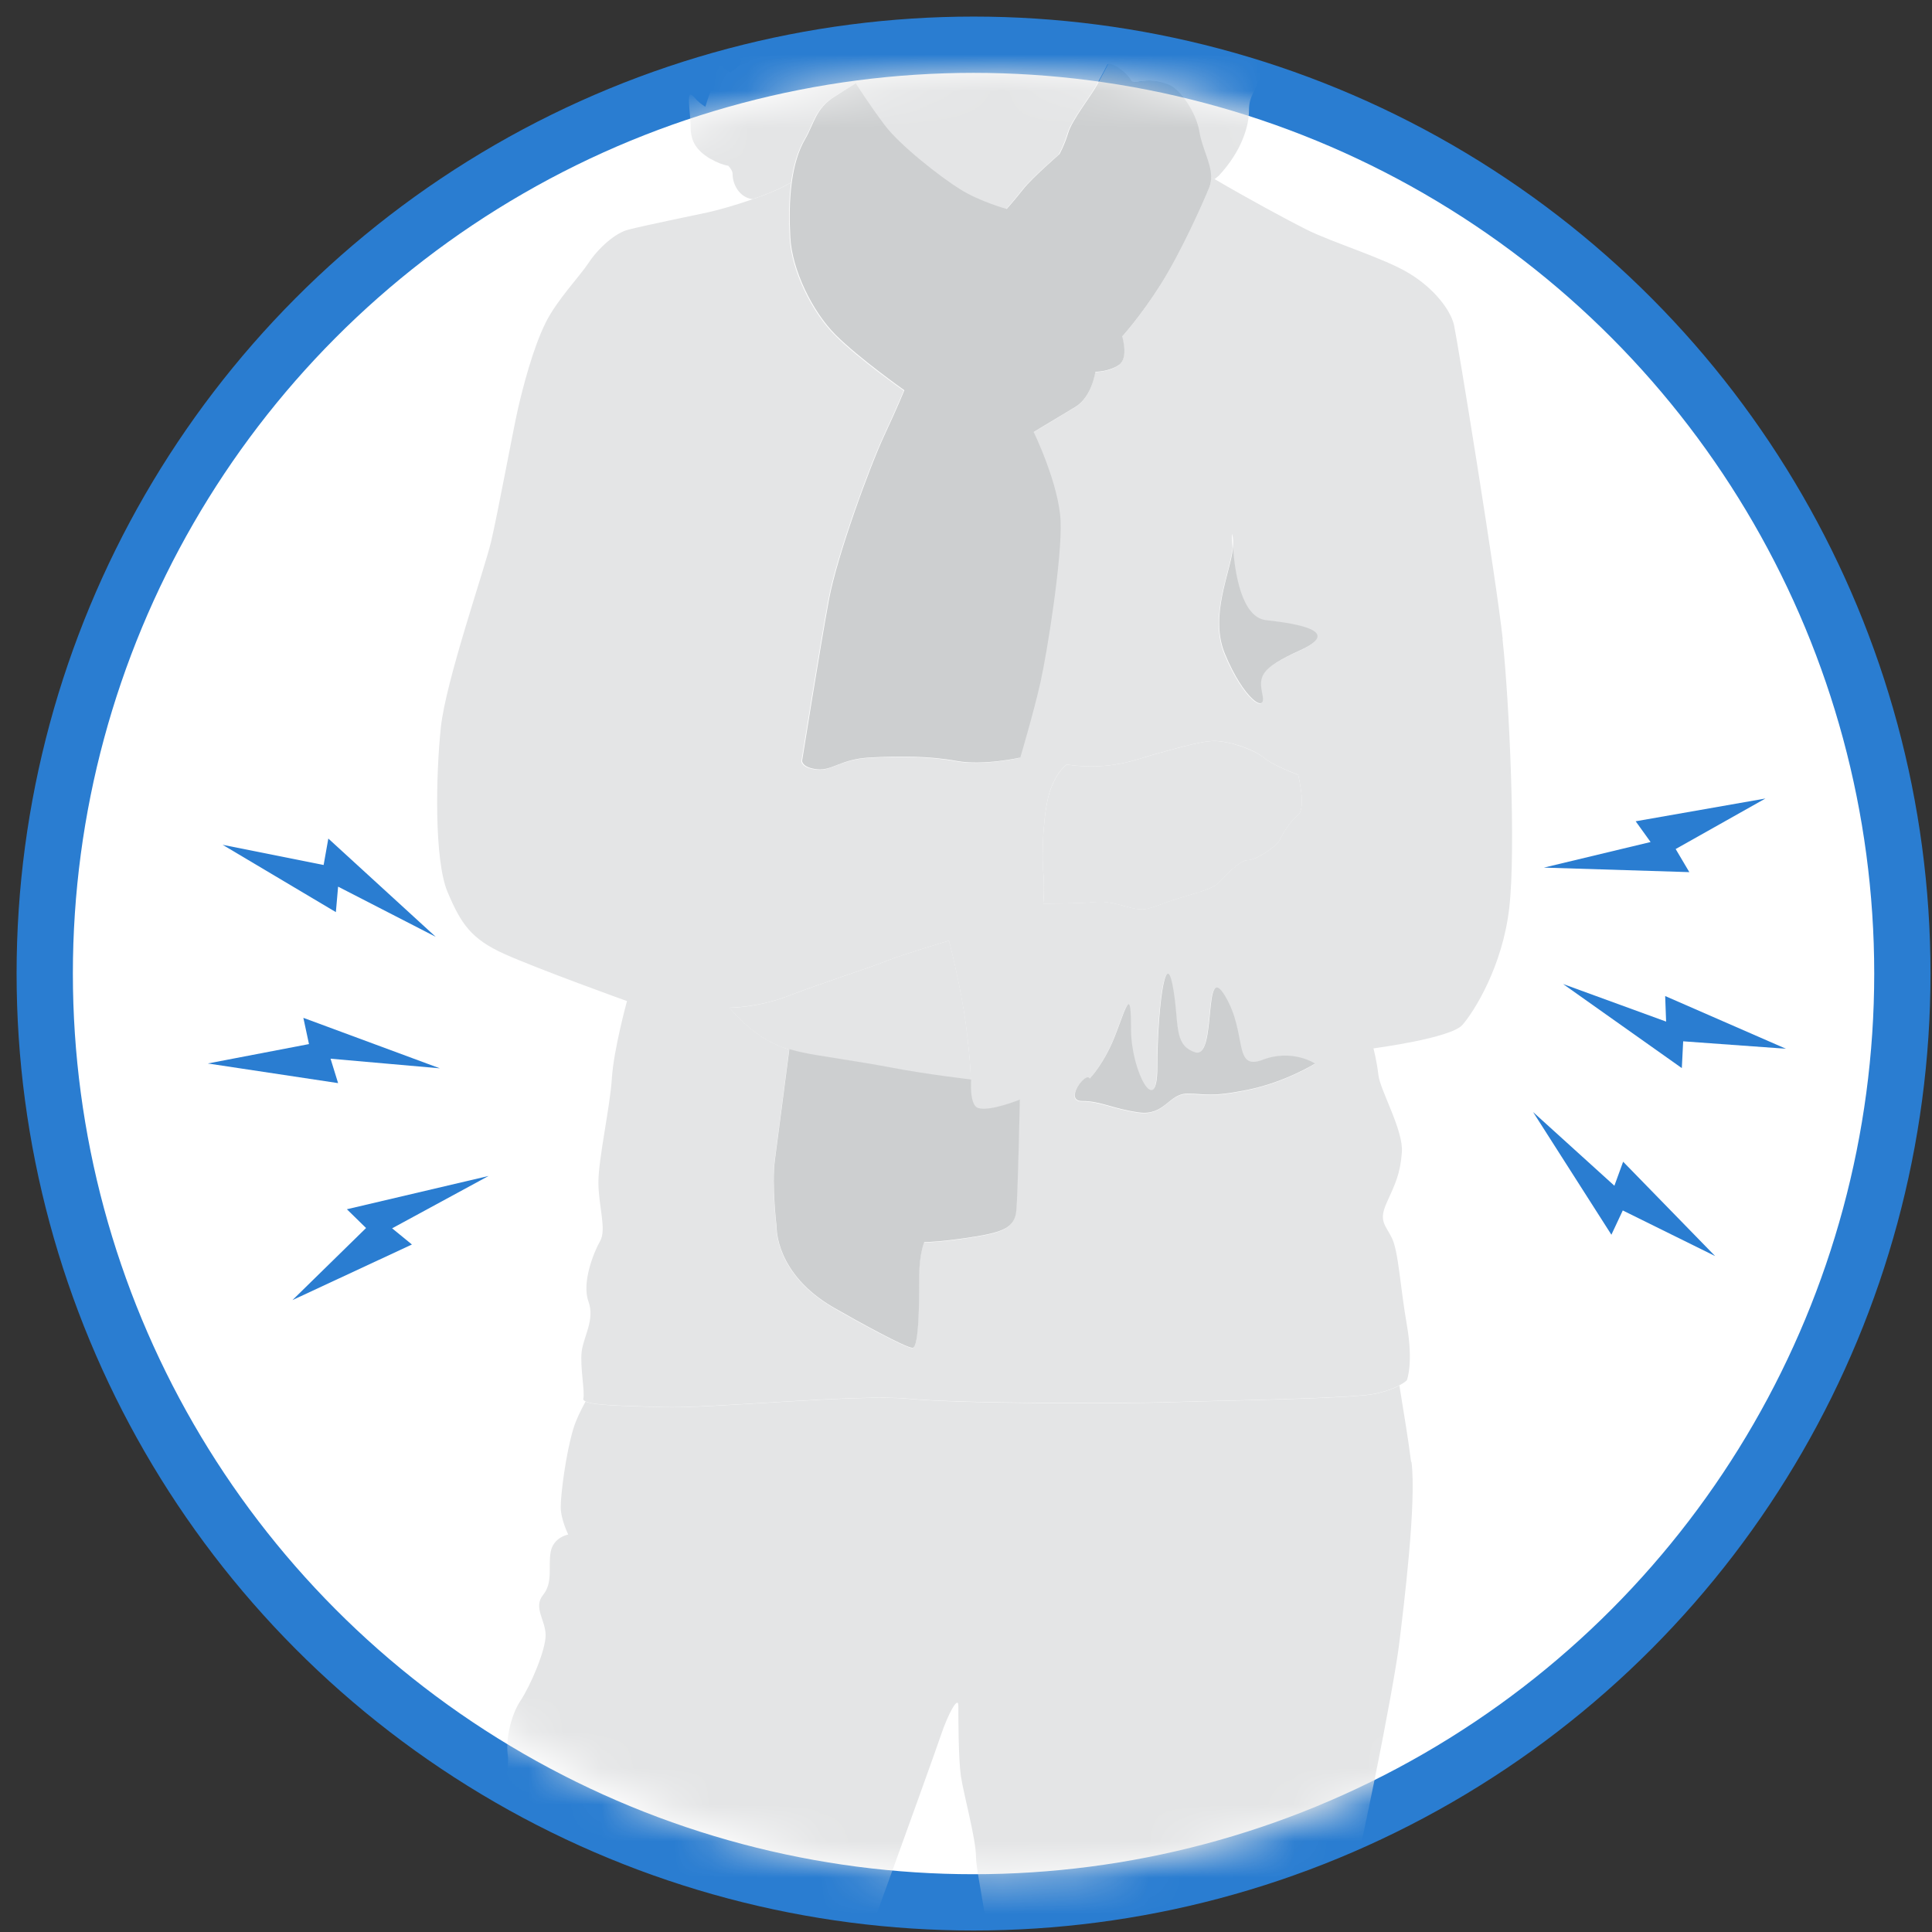
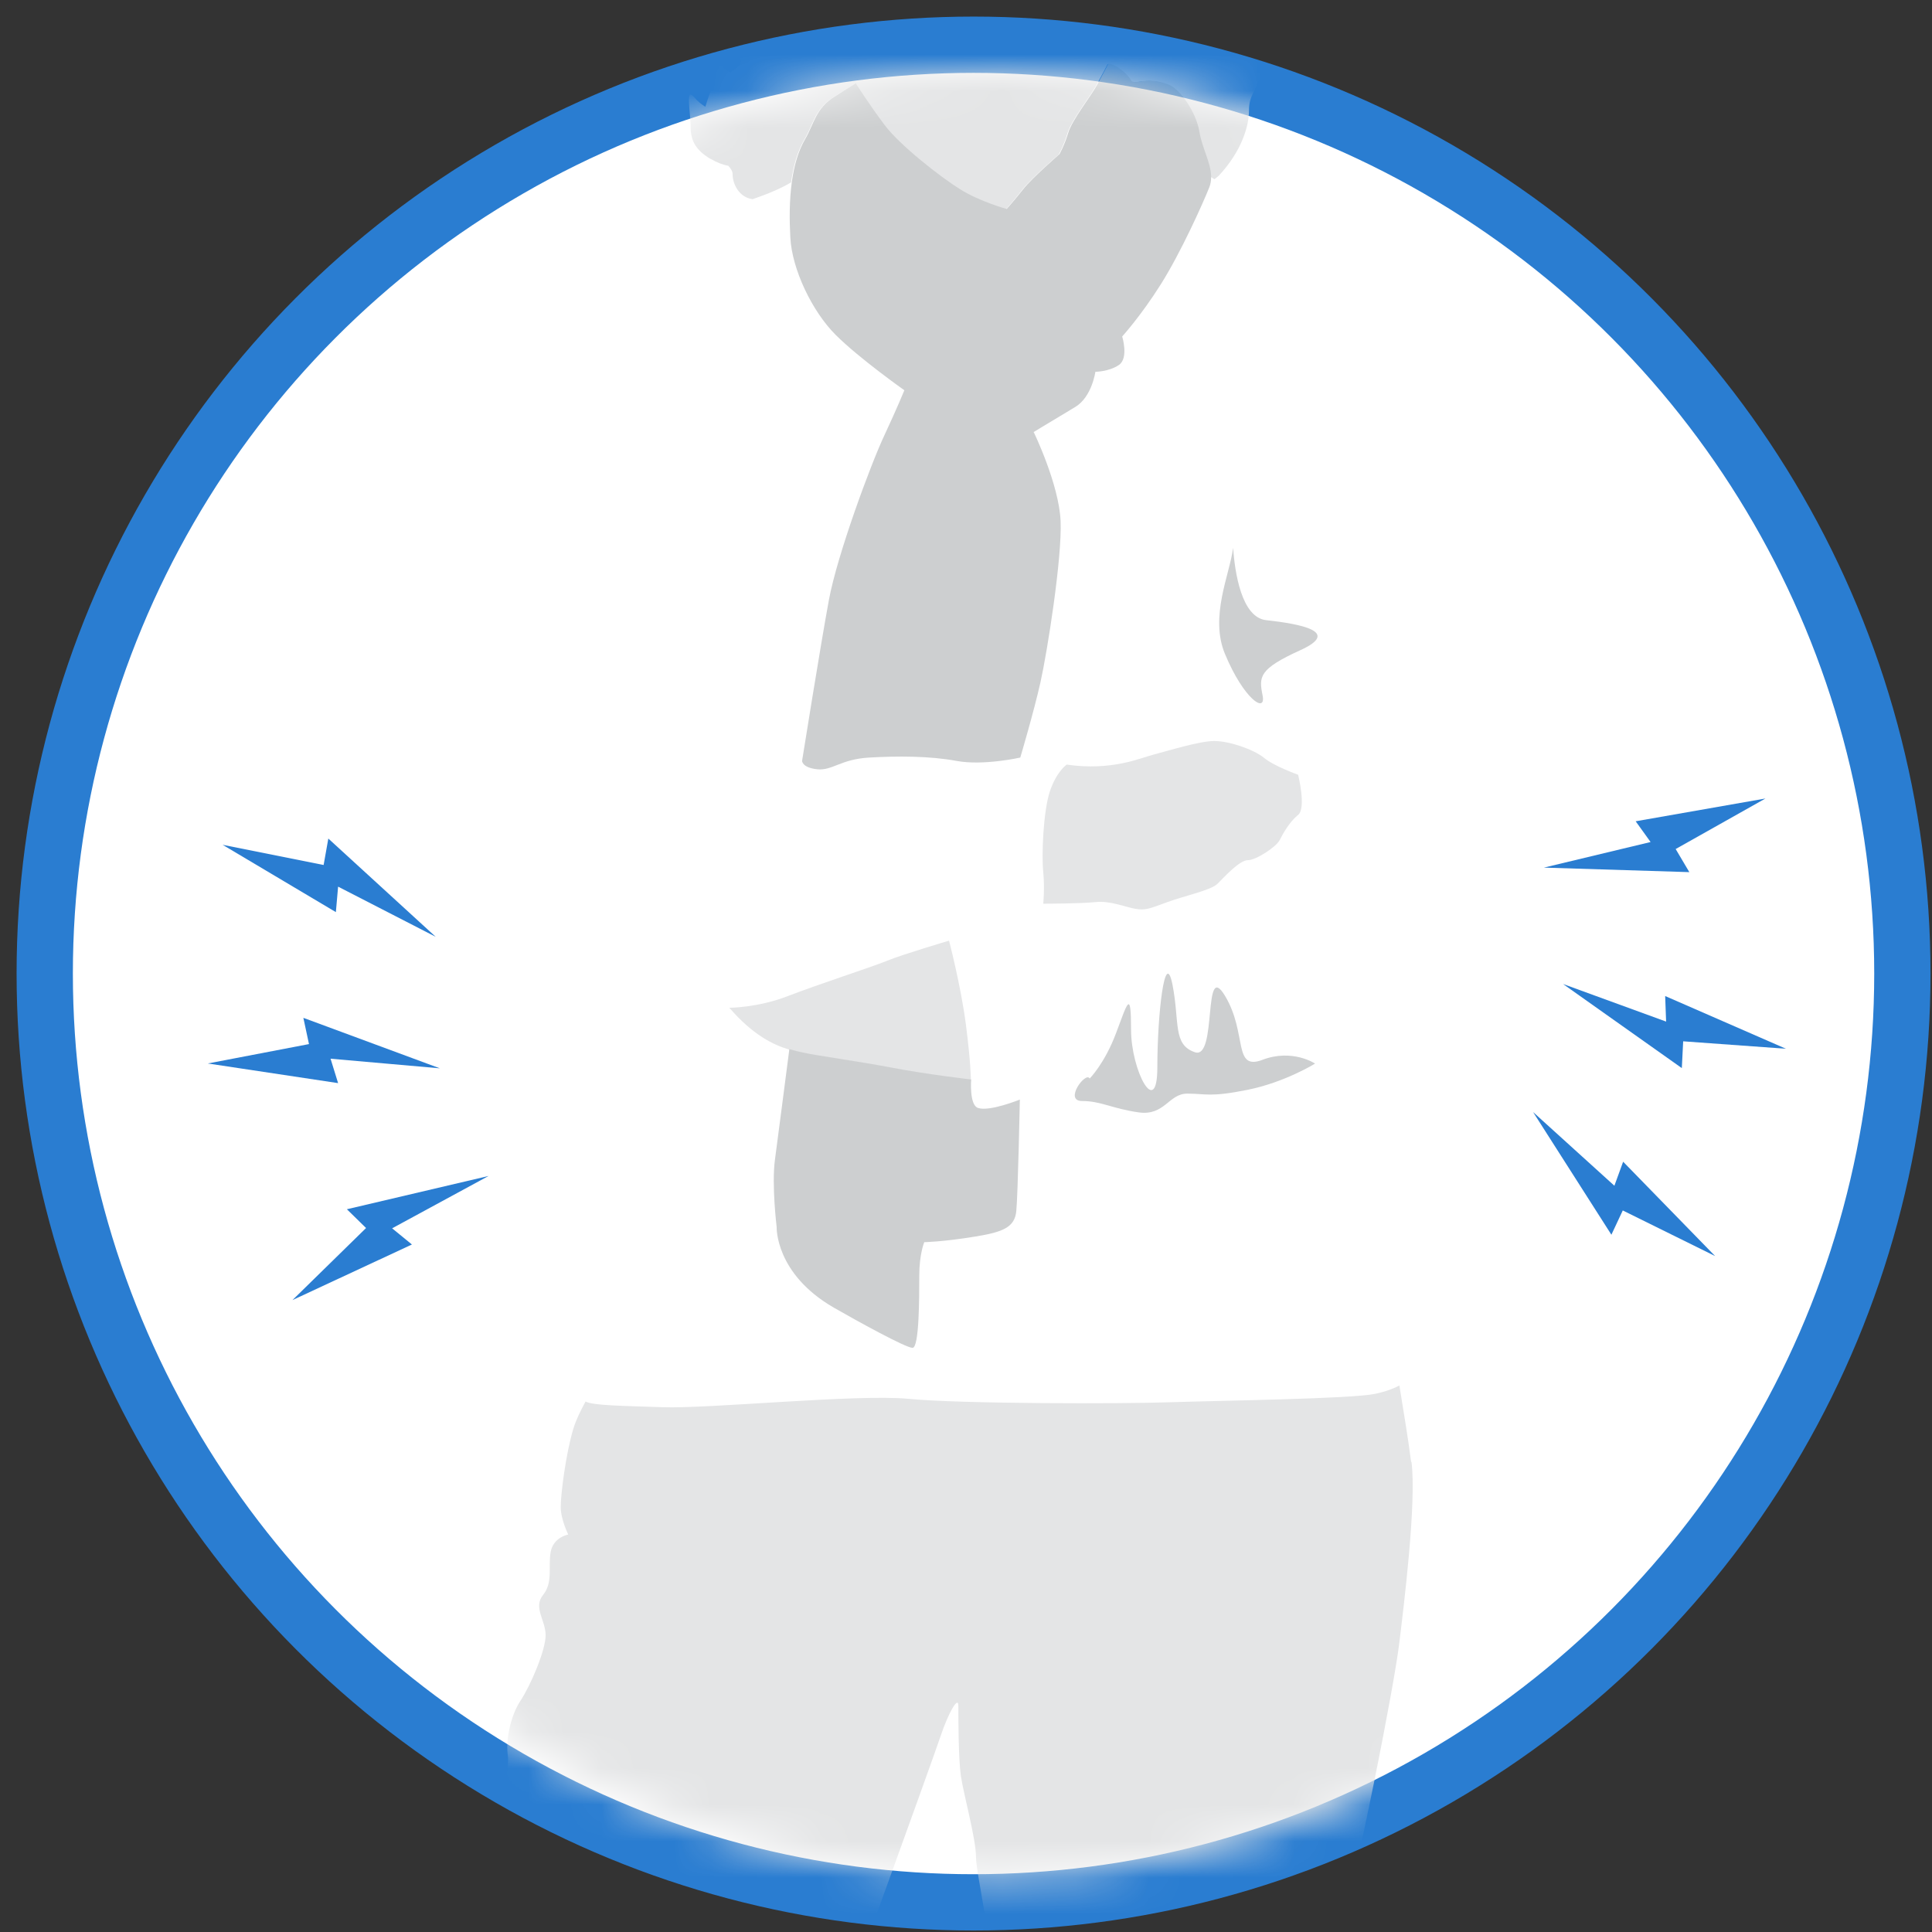
<svg xmlns="http://www.w3.org/2000/svg" width="53" height="53" viewBox="0 0 53 53" fill="none">
  <rect x="0" y="0" width="53" height="53" fill="#333333" stroke="none" />
  <g id="Group 180">
    <circle id="Ellipse 12" cx="26.707" cy="26.707" r="25.48" fill="white" stroke="#2A7DD1" stroke-width="1.544" />
    <g id="Headache">
      <mask id="mask0_1245_8761" style="mask-type:alpha" maskUnits="userSpaceOnUse" x="2" y="2" width="50" height="50">
        <circle id="Ellipse 21" cx="27.293" cy="26.707" r="24.707" fill="#D9D9D9" />
      </mask>
      <g mask="url(#mask0_1245_8761)">
        <g id="woman 2">
-           <path id="Vector" d="M41.223 17.523C41.038 15.819 39.98 9.333 39.888 8.919C39.795 8.505 39.337 7.906 38.646 7.492C37.958 7.077 36.575 6.663 35.839 6.297C35.336 6.046 34.183 5.421 33.328 4.918C33.291 4.896 33.255 4.874 33.218 4.852C33.218 4.951 33.21 5.048 33.169 5.144C32.985 5.606 32.386 6.941 31.835 7.813C31.284 8.686 30.777 9.241 30.777 9.241C30.777 9.241 30.962 9.84 30.685 10.024C30.407 10.209 30.041 10.209 30.041 10.209C30.041 10.209 29.949 10.901 29.49 11.174C29.032 11.452 28.34 11.866 28.34 11.866C28.34 11.866 29.032 13.289 29.076 14.303C29.121 15.316 28.706 17.893 28.525 18.721C28.34 19.549 27.971 20.792 27.971 20.792C27.971 20.792 26.957 21.021 26.222 20.884C25.486 20.747 24.61 20.747 23.826 20.792C23.046 20.84 22.813 21.162 22.398 21.113C21.984 21.069 21.984 20.884 21.984 20.884C21.984 20.884 22.491 17.712 22.72 16.469C22.949 15.227 23.87 12.742 24.24 11.958C24.606 11.174 24.791 10.716 24.791 10.716C24.791 10.716 23.548 9.843 22.905 9.196C22.262 8.553 21.707 7.403 21.663 6.527C21.637 6.053 21.633 5.517 21.703 5.003C21.441 5.166 21.049 5.329 20.649 5.465C20.165 5.635 19.673 5.769 19.426 5.824C19.2 5.872 17.614 6.201 17.248 6.297C16.878 6.386 16.412 6.808 16.142 7.218C15.891 7.595 15.284 8.224 14.974 8.841C14.622 9.544 14.345 10.623 14.208 11.219C14.072 11.818 13.657 14.073 13.473 14.854C13.288 15.637 12.23 18.669 12.093 19.96C11.957 21.25 11.908 23.595 12.278 24.471C12.648 25.343 12.921 25.758 13.842 26.172C14.763 26.586 17.2 27.462 17.2 27.462C17.2 27.462 16.834 28.797 16.785 29.581C16.737 30.361 16.416 31.788 16.416 32.435C16.416 33.083 16.645 33.722 16.464 34.044C16.279 34.366 15.957 35.194 16.142 35.7C16.327 36.207 16.005 36.666 15.957 37.08C15.909 37.494 16.05 38.185 16.002 38.37C15.994 38.4 16.02 38.422 16.061 38.444C16.271 38.555 17.085 38.562 18.165 38.599C19.451 38.647 23.5 38.233 24.928 38.37C26.355 38.507 30.818 38.507 32.153 38.462C33.487 38.418 37.078 38.37 37.721 38.233C38.035 38.167 38.25 38.078 38.387 38.004C38.535 37.926 38.594 37.864 38.594 37.864C38.594 37.864 38.779 37.405 38.594 36.347C38.409 35.29 38.365 34.321 38.18 33.955C37.998 33.589 37.814 33.497 38.043 32.99C38.272 32.484 38.413 32.206 38.457 31.611C38.505 31.012 37.862 29.91 37.814 29.496C37.766 29.082 37.677 28.76 37.677 28.76C37.677 28.76 39.795 28.483 40.117 28.117C40.439 27.751 41.223 26.505 41.404 24.896C41.589 23.284 41.404 19.235 41.219 17.534L41.223 17.523ZM33.798 14.654C33.835 14.761 33.835 14.894 33.817 15.042C33.865 15.697 34.042 16.946 34.726 17.024C35.654 17.128 36.789 17.335 35.654 17.849C34.519 18.363 34.519 18.57 34.623 19.087C34.726 19.601 34.109 19.191 33.591 17.952C33.166 16.928 33.724 15.767 33.813 15.042C33.794 14.809 33.794 14.654 33.794 14.654H33.798ZM29.882 29.599C29.882 29.599 30.293 29.185 30.603 28.361C30.914 27.536 31.017 27.122 31.017 28.257C31.017 29.392 31.738 30.731 31.738 29.289C31.738 27.847 31.946 25.991 32.153 27.022C32.36 28.054 32.153 28.671 32.77 28.878C33.388 29.085 32.977 26.301 33.595 27.333C34.212 28.364 33.802 29.396 34.626 29.085C35.451 28.775 36.068 29.189 36.068 29.189C36.068 29.189 35.244 29.703 34.212 29.91C33.181 30.117 33.077 30.014 32.563 30.014C32.049 30.014 31.946 30.631 31.225 30.527C30.503 30.424 30.193 30.217 29.679 30.217C29.165 30.217 29.782 29.392 29.886 29.599H29.882ZM28.799 21.709C28.984 21.158 29.261 20.973 29.261 20.973C30.503 21.158 31.287 20.788 31.654 20.696C32.023 20.603 32.896 20.326 33.31 20.326C33.724 20.326 34.401 20.555 34.674 20.788C34.952 21.017 35.61 21.25 35.61 21.25C35.61 21.25 35.839 22.171 35.61 22.352C35.381 22.537 35.196 22.859 35.103 23.044C35.011 23.229 34.46 23.595 34.231 23.595C34.001 23.595 33.587 24.053 33.402 24.238C33.218 24.423 32.53 24.56 32.023 24.744C31.517 24.929 31.424 24.974 31.151 24.929C30.873 24.885 30.459 24.7 30.045 24.744C29.631 24.789 28.618 24.789 28.618 24.789C28.618 24.789 28.662 24.375 28.618 23.916C28.573 23.458 28.618 22.26 28.799 21.709ZM25.349 34.085C25.349 34.085 25.212 34.406 25.212 35.005C25.212 35.604 25.212 36.983 25.027 36.983C24.843 36.983 23.493 36.244 22.864 35.878C21.252 34.942 21.3 33.67 21.3 33.67C21.3 33.67 21.163 32.52 21.252 31.829C21.33 31.252 21.57 29.381 21.648 28.79C21.23 28.664 20.661 28.398 20.01 27.643C20.01 27.643 20.79 27.643 21.618 27.322C22.447 27 23.874 26.542 24.332 26.357C24.794 26.172 26.033 25.806 26.033 25.806C26.033 25.806 26.355 27.048 26.495 28.106C26.632 29.163 26.632 29.625 26.632 29.625C26.632 29.625 26.577 30.324 26.817 30.405C27.131 30.516 27.967 30.176 27.967 30.176C27.967 30.176 27.915 32.779 27.871 33.23C27.83 33.682 27.501 33.811 26.75 33.933C25.848 34.081 25.345 34.088 25.345 34.088L25.349 34.085Z" fill="#E4E5E6" />
          <g id="Group">
            <path id="Vector_2" d="M38.71 40.101C38.633 39.487 38.514 38.781 38.389 38.008C38.252 38.082 38.037 38.17 37.723 38.237C37.08 38.374 33.489 38.422 32.154 38.466C30.82 38.514 26.357 38.514 24.929 38.374C23.502 38.237 19.453 38.651 18.166 38.603C17.087 38.566 16.273 38.559 16.063 38.448C15.926 38.699 15.796 38.965 15.726 39.202C15.519 39.894 15.382 40.995 15.382 41.339C15.382 41.683 15.589 42.097 15.589 42.097C15.589 42.097 15.175 42.168 15.105 42.582C15.035 42.996 15.175 43.41 14.898 43.754C14.62 44.098 14.968 44.445 14.968 44.859C14.968 45.274 14.554 46.239 14.28 46.653C14.003 47.067 13.866 47.755 13.933 48.172C14.003 48.587 13.382 52.036 13.104 53.693C12.831 55.349 13.116 56.34 12.942 56.999C12.631 58.178 12.45 59.254 12.45 59.942C12.45 60.63 12.55 60.733 12.413 61.491C12.276 62.249 11.537 63.236 11.514 64.46C11.489 65.769 11.045 66.745 10.908 67.093C10.768 67.437 10.206 68.986 10.206 68.986C10.206 68.986 9.514 71.297 9.307 72.743C9.1 74.192 8.549 79.646 8.409 80.334C8.272 81.022 7.303 83.026 7.029 83.647C6.752 84.268 6.478 84.753 6.064 85.233C5.65 85.718 5.58 86.546 5.65 86.89C5.72 87.234 5.58 88.202 5.513 88.617C5.443 89.031 5.584 90.129 5.584 90.129C5.584 90.129 5.824 89.907 6.157 89.715C5.584 90.121 5.059 90.521 4.807 90.732C4.23 91.209 3.65 91.76 3.11 92.617C2.574 93.479 2.43 94.185 2.799 94.71C3.165 95.239 4.619 95.59 5.635 95.587C6.774 95.583 7.983 95.239 8.497 94.984C9.015 94.729 9.607 94.067 9.95 93.261C10.209 92.654 10.631 92.181 10.631 92.181C10.631 92.181 10.912 91.867 11.533 91.782C11.64 91.767 11.725 91.734 11.818 91.704C12.15 91.774 12.402 91.782 12.557 91.722C12.901 91.586 13.249 90.961 13.456 90.133C13.663 89.304 14.698 86.198 15.042 85.44C15.386 84.682 16.284 81.092 16.558 79.713C16.665 79.184 17.36 76.344 17.593 73.915C17.701 72.813 17.734 70.739 18.008 69.774C18.281 68.809 19.316 65.496 19.594 64.253C19.871 63.011 21.801 58.385 22.219 57.42C22.633 56.455 25.599 48.239 25.806 47.618C26.013 46.997 26.29 46.512 26.29 46.79C26.29 47.067 26.29 48.239 26.36 48.723C26.431 49.208 26.774 50.45 26.774 50.934C26.774 51.419 27.255 53.349 27.255 54.798C27.255 56.248 27.325 60.874 27.255 61.632C27.189 62.39 27.325 63.702 27.532 64.187C27.739 64.671 28.361 65.777 28.361 65.777C28.361 65.777 27.669 66.605 27.81 67.086C27.947 67.57 27.947 67.636 27.673 68.469C27.396 69.297 27.052 71.989 26.774 73.989C26.497 75.989 26.538 80.29 26.053 81.466C25.569 82.641 25.225 84.294 25.225 85.54C25.225 86.786 24.981 86.346 24.774 87.038C24.567 87.729 24.637 88.694 24.774 88.972C24.911 89.249 25.188 89.315 25.188 89.315C25.188 89.315 25.207 89.223 25.255 89.105C25.17 89.619 25.081 89.988 24.844 90.58C24.489 91.464 23.887 92.717 24.145 93.501C24.401 94.281 25.495 94.684 26.604 94.791C27.318 94.862 29.474 94.854 30.302 93.616C31.064 92.477 30.805 91.519 30.679 90.399C30.919 90.865 31.626 89.63 31.711 88.924C31.788 88.291 31.892 87.644 32.04 86.912C32.273 85.743 32.716 83.518 33.06 82.689C33.404 81.861 34.654 77.306 35.172 73.9C35.39 72.466 35.408 67.784 35.338 66.953C35.268 66.124 34.994 64.605 35.131 63.639C35.268 62.674 35.545 57.842 36.444 54.392C37.342 50.942 38.237 46.246 38.377 45.144C38.514 44.039 38.862 41.21 38.721 40.104L38.71 40.101Z" fill="#E4E5E6" />
            <path id="Vector_3" d="M24.33 26.359C23.868 26.544 22.445 27.003 21.616 27.324C20.788 27.646 20.008 27.646 20.008 27.646C20.659 28.4 21.224 28.667 21.646 28.792C21.79 28.837 21.916 28.863 22.019 28.885C22.433 28.977 23.506 29.118 24.471 29.303C25.44 29.488 26.634 29.624 26.634 29.624C26.634 29.624 26.634 29.166 26.497 28.105C26.36 27.047 26.035 25.805 26.035 25.805C26.035 25.805 24.793 26.171 24.334 26.356L24.33 26.359Z" fill="#E4E5E6" />
            <path id="Vector_4" d="M33.311 20.328C32.897 20.328 32.021 20.605 31.655 20.698C31.289 20.79 30.505 21.156 29.262 20.975C29.262 20.975 28.985 21.16 28.8 21.711C28.619 22.262 28.571 23.46 28.619 23.919C28.663 24.377 28.619 24.791 28.619 24.791C28.619 24.791 29.632 24.791 30.046 24.747C30.46 24.702 30.875 24.887 31.152 24.932C31.425 24.976 31.522 24.932 32.025 24.747C32.531 24.562 33.219 24.425 33.404 24.24C33.589 24.055 34.003 23.597 34.232 23.597C34.461 23.597 35.016 23.227 35.105 23.046C35.197 22.861 35.382 22.539 35.611 22.354C35.84 22.169 35.611 21.253 35.611 21.253C35.611 21.253 34.953 21.02 34.676 20.79C34.398 20.561 33.725 20.328 33.311 20.328Z" fill="#E4E5E6" />
            <path id="Vector_5" d="M19.502 4.362C19.653 4.451 19.823 4.521 19.979 4.547C20.049 4.625 20.097 4.699 20.097 4.776C20.097 5.054 20.282 5.42 20.648 5.464C21.044 5.327 21.439 5.165 21.702 5.002C21.761 4.569 21.872 4.155 22.075 3.811C22.308 3.416 22.353 2.994 22.859 2.669C23.162 2.477 23.454 2.292 23.454 2.292C23.454 2.292 23.835 2.891 24.25 3.442C24.664 3.993 25.769 4.858 26.32 5.202C26.871 5.546 27.596 5.742 27.596 5.742C27.596 5.742 27.803 5.512 28.047 5.202C28.287 4.891 29.045 4.237 29.045 4.237C29.045 4.237 29.182 3.996 29.286 3.649C29.389 3.305 29.907 2.647 30.077 2.336C30.24 2.044 30.369 1.792 30.384 1.759C30.583 1.752 30.927 2.048 30.998 2.196C31.09 2.38 31.404 2.07 32.055 2.336C32.34 2.451 32.791 3.072 32.883 3.623C32.957 4.059 33.201 4.47 33.205 4.85C33.242 4.873 33.279 4.895 33.316 4.917C33.353 4.884 33.401 4.854 33.434 4.821C34.078 4.129 34.263 3.442 34.263 3.027C34.263 2.613 34.447 2.521 34.584 2.062C34.721 1.6 34.584 1.049 34.769 0.683C34.954 0.313 35.231 -0.189 35.231 -0.833C35.231 -1.476 34.861 -1.705 34.588 -1.983C34.311 -2.26 34.081 -3.41 33.667 -4.331C33.253 -5.251 32.721 -6.76 31.918 -7.829C30.813 -9.3 29.936 -10.365 28.975 -10.727C28.431 -10.935 27.684 -10.727 27.684 -10.727C27.684 -10.727 26.897 -11.012 26.442 -11.094C25.429 -11.278 22.622 -10.402 20.552 -7.596C20.067 -6.941 19.032 -4.475 18.988 -2.811C18.966 -1.983 19.494 -0.371 19.816 0.41C20.138 1.193 20.323 1.467 20.323 1.696C20.323 1.792 20.197 1.874 20.042 1.977C19.849 1.881 19.661 1.737 19.539 1.511C19.539 1.511 19.139 2.033 19.613 2.329C19.543 2.41 19.487 2.506 19.45 2.617C19.413 2.735 19.376 2.839 19.35 2.928C19.247 2.865 19.136 2.78 19.036 2.661C18.796 2.38 18.944 3.076 18.944 3.442C18.944 3.808 19.036 4.089 19.494 4.362H19.502Z" fill="#E4E5E6" />
          </g>
          <g id="Group_2">
            <path id="Vector_6" d="M28.348 11.856C28.348 11.856 29.039 11.441 29.498 11.164C29.956 10.887 30.049 10.199 30.049 10.199C30.049 10.199 30.415 10.199 30.692 10.014C30.97 9.829 30.785 9.23 30.785 9.23C30.785 9.23 31.291 8.676 31.842 7.803C32.393 6.93 32.992 5.596 33.177 5.133C33.214 5.037 33.225 4.941 33.225 4.841C33.218 4.46 32.974 4.054 32.903 3.614C32.811 3.063 32.364 2.442 32.075 2.327C31.424 2.064 31.106 2.371 31.017 2.186C30.944 2.039 30.603 1.743 30.404 1.75C30.389 1.78 30.259 2.031 30.097 2.327C29.927 2.638 29.409 3.292 29.306 3.64C29.202 3.983 29.065 4.228 29.065 4.228C29.065 4.228 28.307 4.886 28.067 5.193C27.823 5.503 27.616 5.732 27.616 5.732C27.616 5.732 26.891 5.536 26.34 5.193C25.789 4.849 24.684 3.983 24.27 3.433C23.855 2.882 23.474 2.283 23.474 2.283C23.474 2.283 23.179 2.467 22.879 2.66C22.373 2.981 22.328 3.403 22.095 3.802C21.892 4.146 21.781 4.56 21.722 4.993C21.652 5.507 21.655 6.043 21.681 6.516C21.726 7.389 22.28 8.543 22.924 9.186C23.567 9.829 24.809 10.706 24.809 10.706C24.809 10.706 24.624 11.164 24.258 11.948C23.889 12.732 22.968 15.217 22.739 16.459C22.509 17.701 22.003 20.874 22.003 20.874C22.003 20.874 22.003 21.059 22.417 21.103C22.831 21.148 23.06 20.826 23.844 20.782C24.628 20.737 25.501 20.737 26.24 20.874C26.976 21.011 27.989 20.782 27.989 20.782C27.989 20.782 28.359 19.539 28.544 18.711C28.729 17.883 29.139 15.306 29.095 14.292C29.05 13.279 28.359 11.856 28.359 11.856H28.348Z" fill="#CDCFD0" />
            <path id="Vector_7" d="M26.827 30.393C26.586 30.308 26.642 29.613 26.642 29.613C26.642 29.613 25.447 29.476 24.479 29.291C23.514 29.107 22.441 28.966 22.027 28.874C21.92 28.852 21.794 28.822 21.654 28.781C21.576 29.377 21.336 31.244 21.258 31.821C21.166 32.512 21.306 33.662 21.306 33.662C21.306 33.662 21.258 34.938 22.87 35.87C23.499 36.232 24.848 36.975 25.033 36.975C25.218 36.975 25.218 35.596 25.218 34.997C25.218 34.398 25.355 34.076 25.355 34.076C25.355 34.076 25.861 34.069 26.76 33.921C27.511 33.799 27.84 33.669 27.88 33.218C27.925 32.767 27.977 30.164 27.977 30.164C27.977 30.164 27.141 30.504 26.827 30.393Z" fill="#CDCFD0" />
            <path id="Vector_8" d="M34.637 29.073C33.813 29.384 34.227 28.352 33.606 27.32C32.988 26.289 33.399 29.073 32.781 28.866C32.164 28.659 32.367 28.041 32.164 27.01C31.956 25.978 31.749 27.834 31.749 29.276C31.749 30.718 31.028 29.38 31.028 28.245C31.028 27.11 30.925 27.524 30.614 28.348C30.304 29.173 29.893 29.587 29.893 29.587C29.79 29.38 29.172 30.204 29.686 30.204C30.2 30.204 30.511 30.412 31.232 30.515C31.953 30.619 32.056 30.001 32.57 30.001C33.084 30.001 33.188 30.105 34.219 29.898C35.251 29.691 36.076 29.177 36.076 29.177C36.076 29.177 35.458 28.762 34.634 29.073H34.637Z" fill="#CDCFD0" />
            <path id="Vector_9" d="M34.736 17.013C34.052 16.939 33.875 15.686 33.827 15.031C33.738 15.752 33.176 16.917 33.605 17.941C34.119 19.18 34.74 19.59 34.636 19.076C34.533 18.562 34.533 18.355 35.668 17.838C36.803 17.324 35.668 17.117 34.74 17.013H34.736Z" fill="#CDCFD0" />
          </g>
        </g>
        <path id="Vector_10" d="M47.05 34.457L44.527 31.869L44.287 32.528L42.057 30.507L44.205 33.872L44.517 33.206L47.05 34.457Z" fill="#2A7DD1" />
        <path id="Vector_11" d="M6.107 23.175L9.214 25.022L9.275 24.323L11.952 25.699L9.007 23.004L8.878 23.729L6.107 23.175Z" fill="#2A7DD1" />
        <path id="Vector_12" d="M48.993 28.77L45.68 27.324L45.706 28.025L42.879 26.994L46.137 29.301L46.174 28.566L48.993 28.77Z" fill="#2A7DD1" />
        <path id="Vector_13" d="M5.701 29.174L9.275 29.713L9.068 29.043L12.066 29.307L8.322 27.922L8.476 28.642L5.701 29.174Z" fill="#2A7DD1" />
        <path id="Vector_14" d="M48.431 21.905L44.871 22.53L45.28 23.099L42.353 23.801L46.343 23.925L45.968 23.291L48.431 21.905Z" fill="#2A7DD1" />
        <path id="Vector_15" d="M8.023 35.665L11.3 34.14L10.757 33.696L13.403 32.26L9.516 33.173L10.042 33.688L8.023 35.665Z" fill="#2A7DD1" />
      </g>
    </g>
  </g>
</svg>